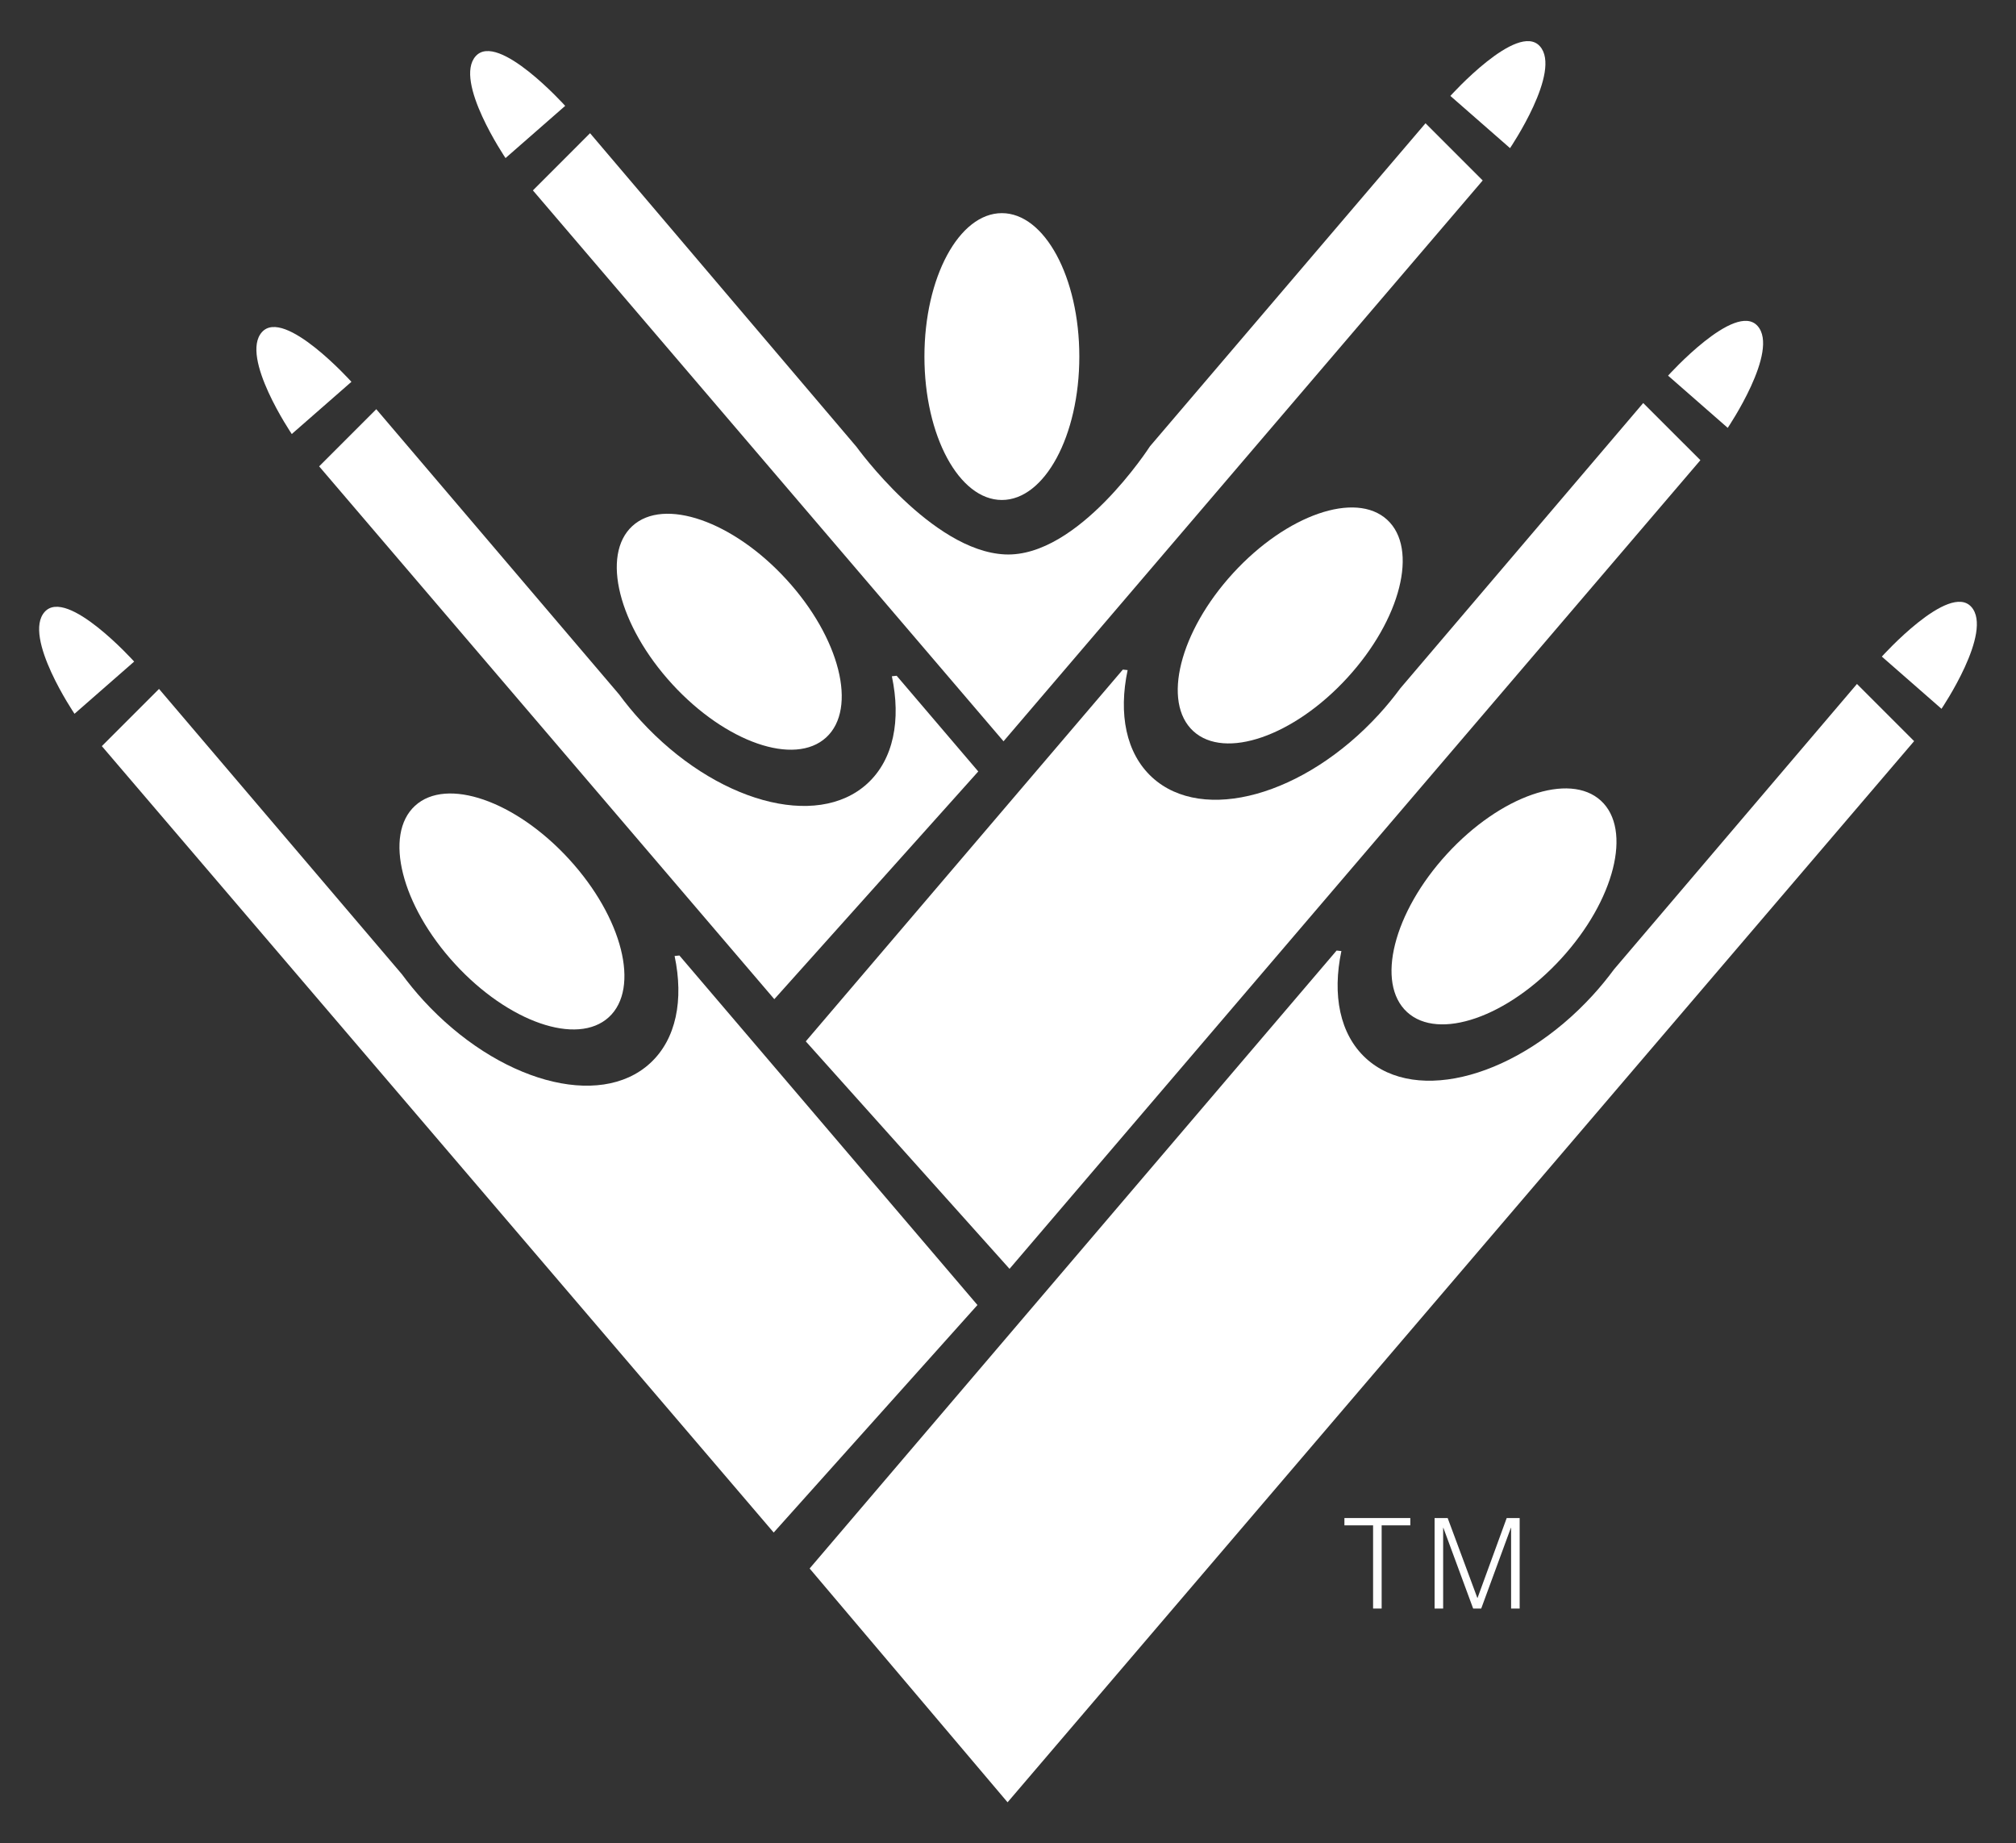
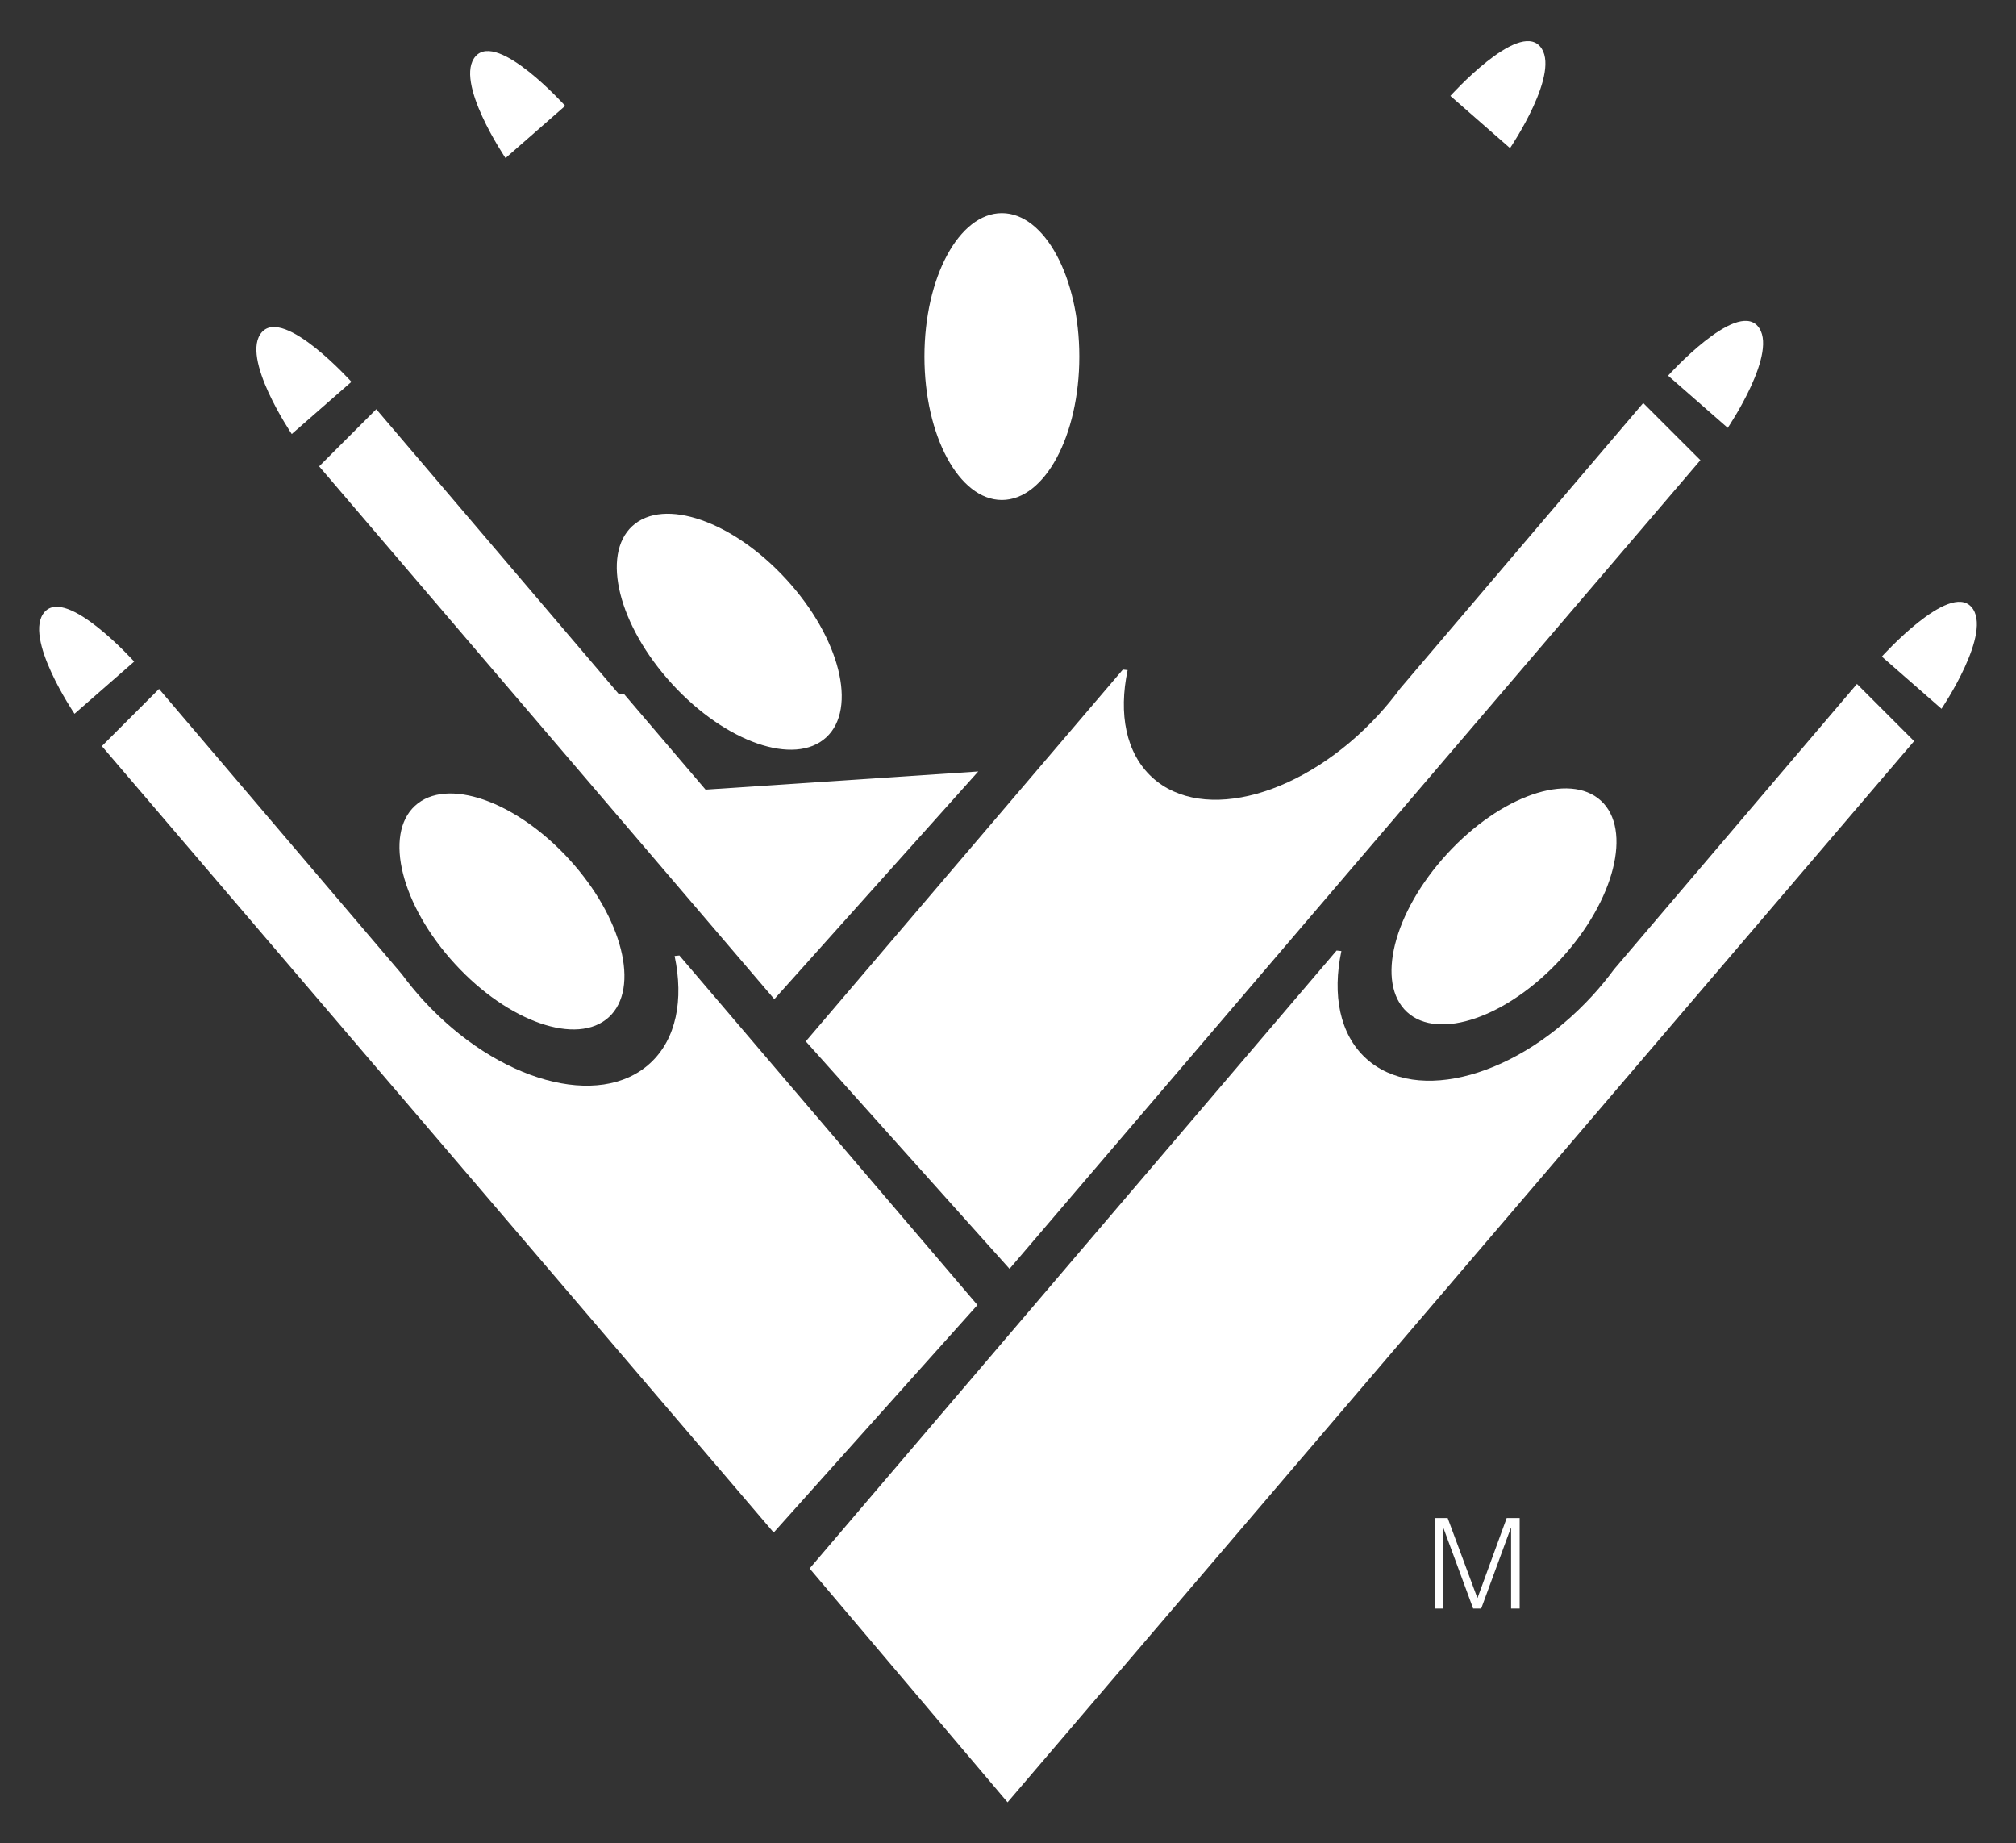
<svg xmlns="http://www.w3.org/2000/svg" id="Layer_1" data-name="Layer 1" viewBox="0 0 513.32 469.27">
  <rect x="0" y="0" width="513.32" height="469.27" fill="#333333" stroke="none" />
  <defs>
    <style>
      .cls-1 {
        fill: #fff;
      }
    </style>
  </defs>
  <g>
-     <path class="cls-1" d="M342.33,386.45h16.77v1.86h-7.3v21.18h-2.18v-21.18h-7.3v-1.86Z" />
    <path class="cls-1" d="M365.28,409.49v-23.04h3.33l7.55,20.32h.06l7.42-20.32h3.3v23.04h-2.18v-20.54h-.06l-7.55,20.54h-2.05l-7.58-20.54h-.06v20.54h-2.18Z" />
  </g>
  <ellipse class="cls-1" cx="255.1" cy="90.77" rx="19.72" ry="36.51" />
  <g>
    <ellipse class="cls-1" cx="382.96" cy="230.76" rx="36.51" ry="19.72" transform="translate(-45.95 357.04) rotate(-47.48)" />
    <path class="cls-1" d="M472.83,174.11l-61.83,72.62c-1.68,2.27-3.5,4.51-5.49,6.68-18.96,20.68-44.8,27.84-57.72,16-6.69-6.14-8.59-16.17-6.24-27.3l-1.22-.13-134.18,157.31,50.4,59.52,230.83-270.14-14.56-14.56Z" />
    <path class="cls-1" d="M494.35,180.44l-15.19-13.29s17.09-18.99,22.78-12.66-7.59,25.95-7.59,25.95Z" />
  </g>
  <g>
    <path class="cls-1" d="M121.13,14.29c-5.7,6.33,7.59,25.95,7.59,25.95l15.19-13.29s-17.09-18.99-22.78-12.66Z" />
-     <path class="cls-1" d="M377.53,45.94l-71.28,83.41-50.73,59.36-50.72-59.36-69.11-80.88,14.55-14.56,67.85,79.85s19.13,26.54,37.81,27.38,36.92-27.54,36.92-27.54l70.15-82.22,14.56,14.56Z" />
    <path class="cls-1" d="M392.08,11.76c-5.7-6.33-22.78,12.66-22.78,12.66l15.19,13.29s13.29-19.62,7.59-25.95Z" />
  </g>
  <g>
    <ellipse class="cls-1" cx="185.68" cy="160.81" rx="19.72" ry="36.51" transform="translate(-59.85 167.79) rotate(-42.52)" />
-     <path class="cls-1" d="M249.09,196.39l-51.93,57.97L81.26,118.72l14.55-14.55,61.84,72.62c1.67,2.27,3.5,4.5,5.49,6.67,18.96,20.68,44.8,27.84,57.72,16,6.69-6.14,8.59-16.18,6.23-27.3l1.22-.13,20.78,24.36Z" />
+     <path class="cls-1" d="M249.09,196.39l-51.93,57.97L81.26,118.72l14.55-14.55,61.84,72.62l1.22-.13,20.78,24.36Z" />
    <path class="cls-1" d="M74.29,110.49l15.19-13.29s-17.09-18.99-22.78-12.66,7.59,25.95,7.59,25.95Z" />
  </g>
  <g>
-     <ellipse class="cls-1" cx="328.53" cy="159.24" rx="36.51" ry="19.72" transform="translate(-10.88 293.74) rotate(-47.48)" />
    <path class="cls-1" d="M432.96,117.15l-175.91,205.86-51.88-57.91,80.73-94.64,1.22.13c-2.35,11.12-.45,21.16,6.24,27.3,12.91,11.84,38.76,4.68,57.72-16,1.99-2.17,3.81-4.4,5.49-6.68l61.83-72.61,14.56,14.55Z" />
    <path class="cls-1" d="M439.92,108.92l-15.19-13.29s17.09-18.99,22.78-12.66-7.59,25.95-7.59,25.95Z" />
  </g>
  <g>
    <ellipse class="cls-1" cx="130.36" cy="232.02" rx="19.72" ry="36.51" transform="translate(-122.54 149.13) rotate(-42.52)" />
    <path class="cls-1" d="M248.88,332.22l-51.88,57.92L25.93,189.94l14.56-14.56,61.83,72.62c1.68,2.27,3.5,4.51,5.49,6.68,18.96,20.67,44.81,27.84,57.72,15.99,6.69-6.13,8.59-16.17,6.24-27.3l1.22-.13,75.89,88.98Z" />
    <path class="cls-1" d="M18.97,181.71l15.19-13.29s-17.09-18.99-22.78-12.66,7.59,25.95,7.59,25.95Z" />
  </g>
</svg>